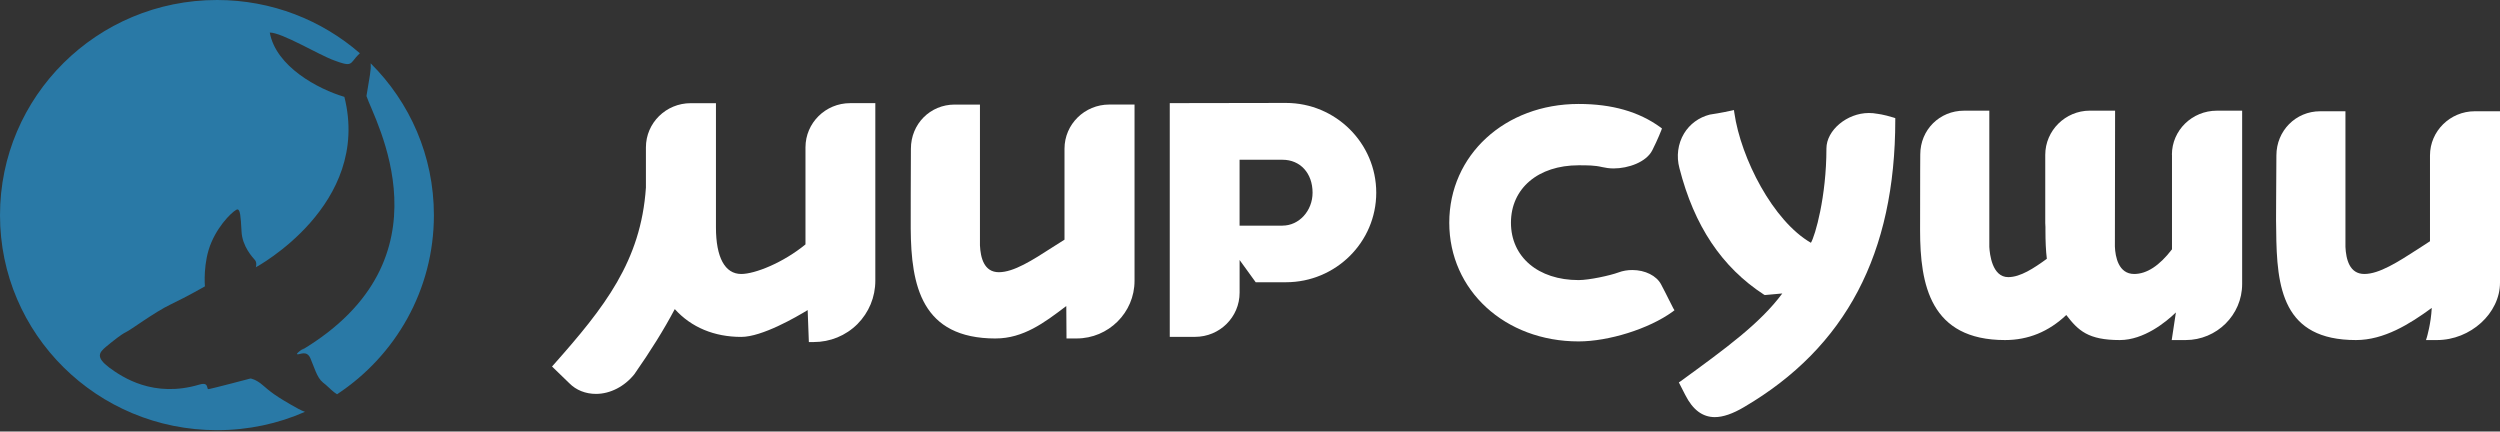
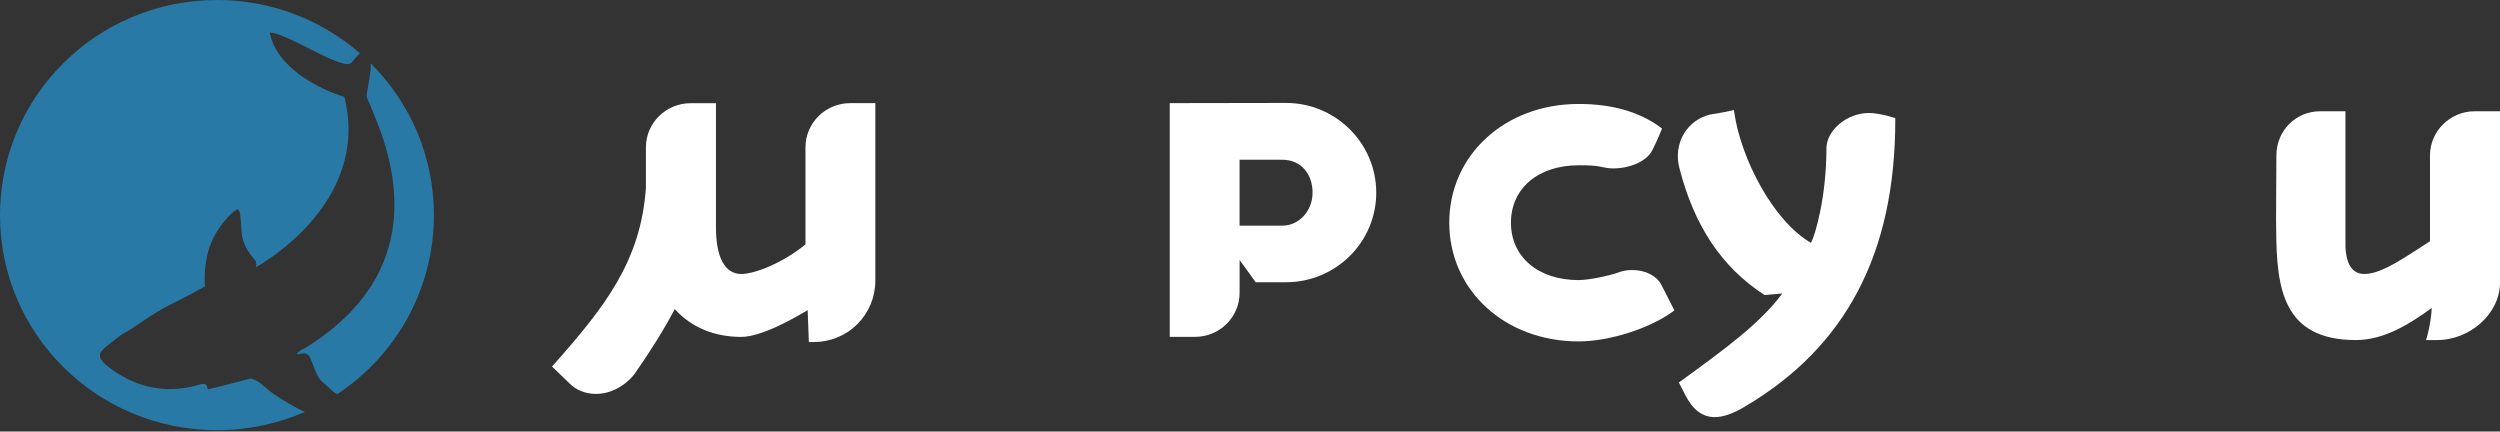
<svg xmlns="http://www.w3.org/2000/svg" width="1680" height="290" viewBox="0 0 1680 290" fill="none">
  <rect x="0" y="0" width="1680" height="290" fill="#333333" stroke="none" />
  <g clip-path="url(#clip0_2850_2)">
    <path d="M200.538 274.766C184.633 266.015 181.419 262.968 176.606 258.862C171.924 254.755 168.32 254.347 168.32 254.347C168.32 254.347 141.322 261.5 139.985 261.5C138.647 261.37 140.523 256.465 133.965 258.453C103.214 267.594 82.237 253.548 73.281 246.915C64.456 240.151 66.332 237.104 71.275 232.998C76.217 228.892 81.568 224.655 84.634 223.187C87.699 221.868 103.474 209.94 114.845 204.496C126.477 198.921 137.699 192.437 137.699 192.437C137.699 192.437 136.231 176.142 142.103 162.745C147.844 149.368 158.286 140.207 159.754 140.746C161.352 141.136 161.761 144.983 162.3 155.332C162.708 165.663 169.917 173.095 171.385 174.823C172.853 176.551 171.924 179.598 171.924 179.598C171.924 179.598 249.72 137.848 231.419 65.087C213.897 59.922 185.432 44.816 181.289 21.869C189.576 21.869 214.176 36.845 224.469 40.561C227.275 41.62 229.282 42.289 230.88 42.679C234.614 43.608 235.822 42.809 237.569 40.561C238.108 39.762 239.836 37.644 241.842 35.786C216.183 13.527 182.626 0 145.856 0C65.236 0 0 64.678 0 144.611C0 224.544 65.236 289.073 145.856 289.073C166.852 289.073 186.9 284.707 204.942 276.755C203.474 276.216 202.006 275.565 200.538 274.766Z" fill="#2979A6" />
    <path d="M249.07 42.549C249.479 47.454 248.401 50.762 246.264 64.548C251.207 79.914 305.758 173.894 202.544 235.395C207.766 231.549 198.141 237.643 199.739 238.052C201.207 238.59 206.019 235.004 208.564 240.709C211.11 246.543 212.968 253.826 216.981 257.004C220.995 260.181 221.125 260.85 224.6 263.637C225.138 264.027 225.807 264.436 226.476 264.956C265.774 239.111 291.582 194.834 291.582 144.611C291.582 104.719 275.398 68.673 249.07 42.549Z" fill="#2979A6" />
    <path d="M588.217 69.323H571.235C554.791 69.323 541.283 82.571 541.283 99.015V164.232C526.308 176.551 507.318 184.113 498.103 184.113C487.14 184.113 481.12 172.983 481.12 152.842V69.342H464.138C447.564 69.342 434.056 82.59 434.056 99.033V126.068C430.712 175.51 406.241 206.521 372.035 245.094L370.957 246.283L382.589 257.542C387.141 262.188 393.551 264.696 400.5 264.696C410.125 264.696 419.749 259.661 426.308 251.448C437.141 235.934 446.096 221.627 453.454 207.71C464.546 220.029 480.061 226.402 498.103 226.402C512.131 226.402 535.133 213.024 542.751 208.379L543.55 229.858H546.764C557.857 229.858 568.281 225.621 576.177 217.799C583.925 209.977 588.217 199.646 588.217 188.646V69.36V69.323Z" fill="white" />
    <path d="M1121.88 202.136C1120.41 199.219 1118.54 195.372 1116.27 191.136C1113.21 185.302 1105.57 181.456 1096.89 181.456C1093.68 181.456 1090.48 181.995 1087.68 183.054C1081.93 185.172 1067.89 188.219 1060.81 188.219C1033.66 188.219 1015.36 172.704 1015.36 149.646C1015.36 126.588 1033.68 111.073 1060.81 111.073C1066.7 111.073 1071.64 111.073 1076.58 112.263C1079 112.801 1081.53 113.192 1084.33 113.192C1094.22 113.192 1106.39 108.955 1110.4 100.873C1114.28 93.18 1116.29 87.755 1116.42 87.495L1116.83 86.306L1115.75 85.507C1101.31 75.028 1083.27 69.862 1060.81 69.862C1011.35 69.862 973.909 104.199 973.909 149.646C973.909 195.094 1011.35 229.43 1060.81 229.43C1080.86 229.43 1108 221.088 1124.04 209.419L1125.25 208.49L1124.45 207.171C1124.04 206.372 1123.11 204.514 1121.9 202.136H1121.88Z" fill="white" />
    <path d="M1663.04 74.767C1646.46 74.767 1632.95 88.145 1632.95 104.459V162.114C1630.28 163.842 1627.47 165.7 1624.8 167.409C1611.44 176.03 1598.86 184.113 1588.84 184.113C1578.83 184.113 1576.54 174.172 1576.14 165.96V74.767H1559.15C1542.71 74.767 1529.74 87.885 1529.74 104.459C1529.74 115.997 1529.33 153.492 1529.61 154.83C1529.87 193.663 1534.01 228.52 1583.21 228.52C1602.06 228.52 1619.32 217.78 1634.14 206.911C1633.6 217.52 1630.93 226.253 1630.93 226.402L1630.26 228.52H1637.62C1660.21 228.52 1680 210.497 1680 189.947V74.767H1663.02H1663.04Z" fill="white" />
-     <path d="M669.098 227.442C687.678 227.442 701.985 216.703 715.753 206.242L716.552 205.703C716.682 216.703 716.682 225.714 716.682 225.714V227.442H723.501C744.887 227.442 762.408 210.088 762.408 188.739V70.252H745.426C728.852 70.252 715.344 83.5 715.344 99.944V161.055C712.669 162.783 709.863 164.492 707.187 166.22C693.828 174.841 681.249 182.924 671.234 182.924C661.219 182.924 658.934 173.113 658.526 164.901V70.271H641.543C625.099 70.271 612.13 83.259 612.13 99.962C612.13 112.151 611.87 152.322 612 153.641C612.26 191.954 619.228 227.461 669.079 227.461L669.098 227.442Z" fill="white" />
    <path d="M1261.59 76.477C1259.71 76.087 1257.71 75.938 1255.85 75.938C1241.28 75.938 1227.36 87.476 1227.36 99.795C1227.36 132.274 1219.75 158.509 1216.94 163.154C1191.54 148.569 1169.88 106.428 1165.47 75.808L1165.21 73.95L1163.47 74.34C1157.72 75.659 1149.29 76.997 1149.03 76.997C1141.67 78.855 1135.52 83.352 1131.66 89.725C1127.51 96.618 1126.43 105.091 1128.59 113.043C1138.47 151.746 1157.07 179.579 1185.41 198.011L1185.95 198.271L1197.71 197.212C1182.73 217.353 1160.14 233.797 1129.39 256.186L1128.18 256.985L1132.45 265.328C1137.53 275.398 1144.09 280.303 1152.37 280.303C1157.85 280.303 1164.41 278.055 1172.03 273.54C1240.48 233.388 1273.63 170.289 1273.63 80.564V79.375L1272.42 78.985C1265.6 76.867 1261.46 76.458 1261.59 76.458V76.477Z" fill="white" />
-     <path d="M1459.58 103.92V167.539C1451.16 178.539 1442.6 184.113 1434.18 184.113C1423.63 184.113 1421.47 172.574 1421.21 165.681L1421.34 74.359H1404.36C1387.92 74.359 1374.41 87.736 1374.41 104.05V149.906C1374.41 150.705 1374.54 151.634 1374.54 152.563V155.09C1374.54 162.114 1374.8 168.208 1375.47 173.912C1366.77 180.267 1357.69 186.231 1349.53 186.231C1338.7 186.231 1337.1 170.716 1336.82 165.96V74.377H1319.84C1303.39 74.377 1290.42 87.235 1290.42 103.809C1290.42 103.939 1290.3 115.607 1290.3 154.83C1290.3 191.285 1297.11 228.52 1347.37 228.52C1362.89 228.52 1376.66 222.946 1388.55 211.686C1396.57 222.165 1403.25 228.52 1424.5 228.52C1440.68 228.52 1455.51 216.461 1462.2 209.958L1459.39 228.52H1468.76C1489.61 228.52 1506.72 211.686 1506.72 190.876V74.377H1489.74C1473.03 74.377 1459.52 87.625 1459.52 103.939L1459.58 103.92Z" fill="white" />
    <path d="M832.995 174.693L843.828 189.668H864.154C897.58 189.668 924.838 162.764 924.838 129.487C924.838 96.209 897.562 69.175 864.154 69.175L786.08 69.305V226.365H803.062C819.636 226.365 833.014 213.117 833.014 196.673V174.674L832.995 174.693ZM861.869 151.634H832.995V107.357H861.869C873.76 107.357 882.047 116.369 882.047 129.487C882.047 141.675 872.961 151.616 861.869 151.616V151.634Z" fill="white" />
  </g>
  <defs>
    <clipPath id="clip0_2850_2">
      <rect width="1680" height="290" fill="white" />
    </clipPath>
  </defs>
</svg>